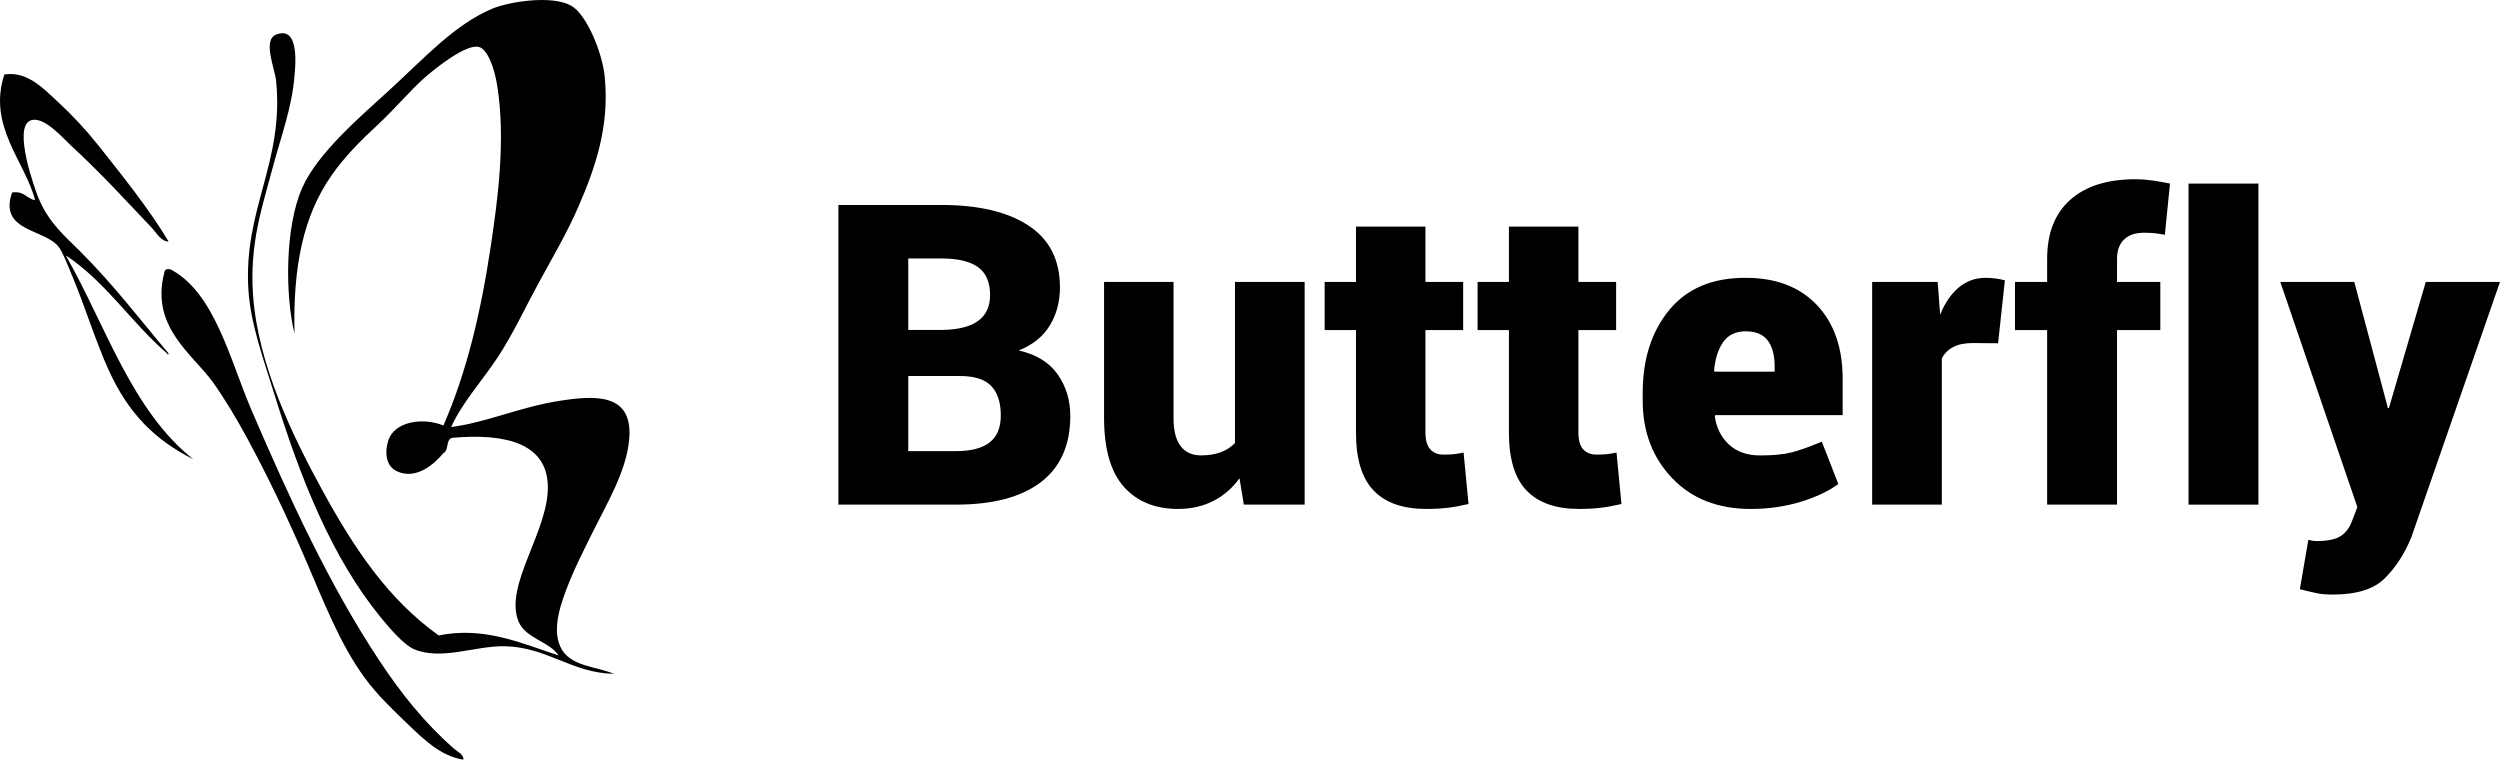
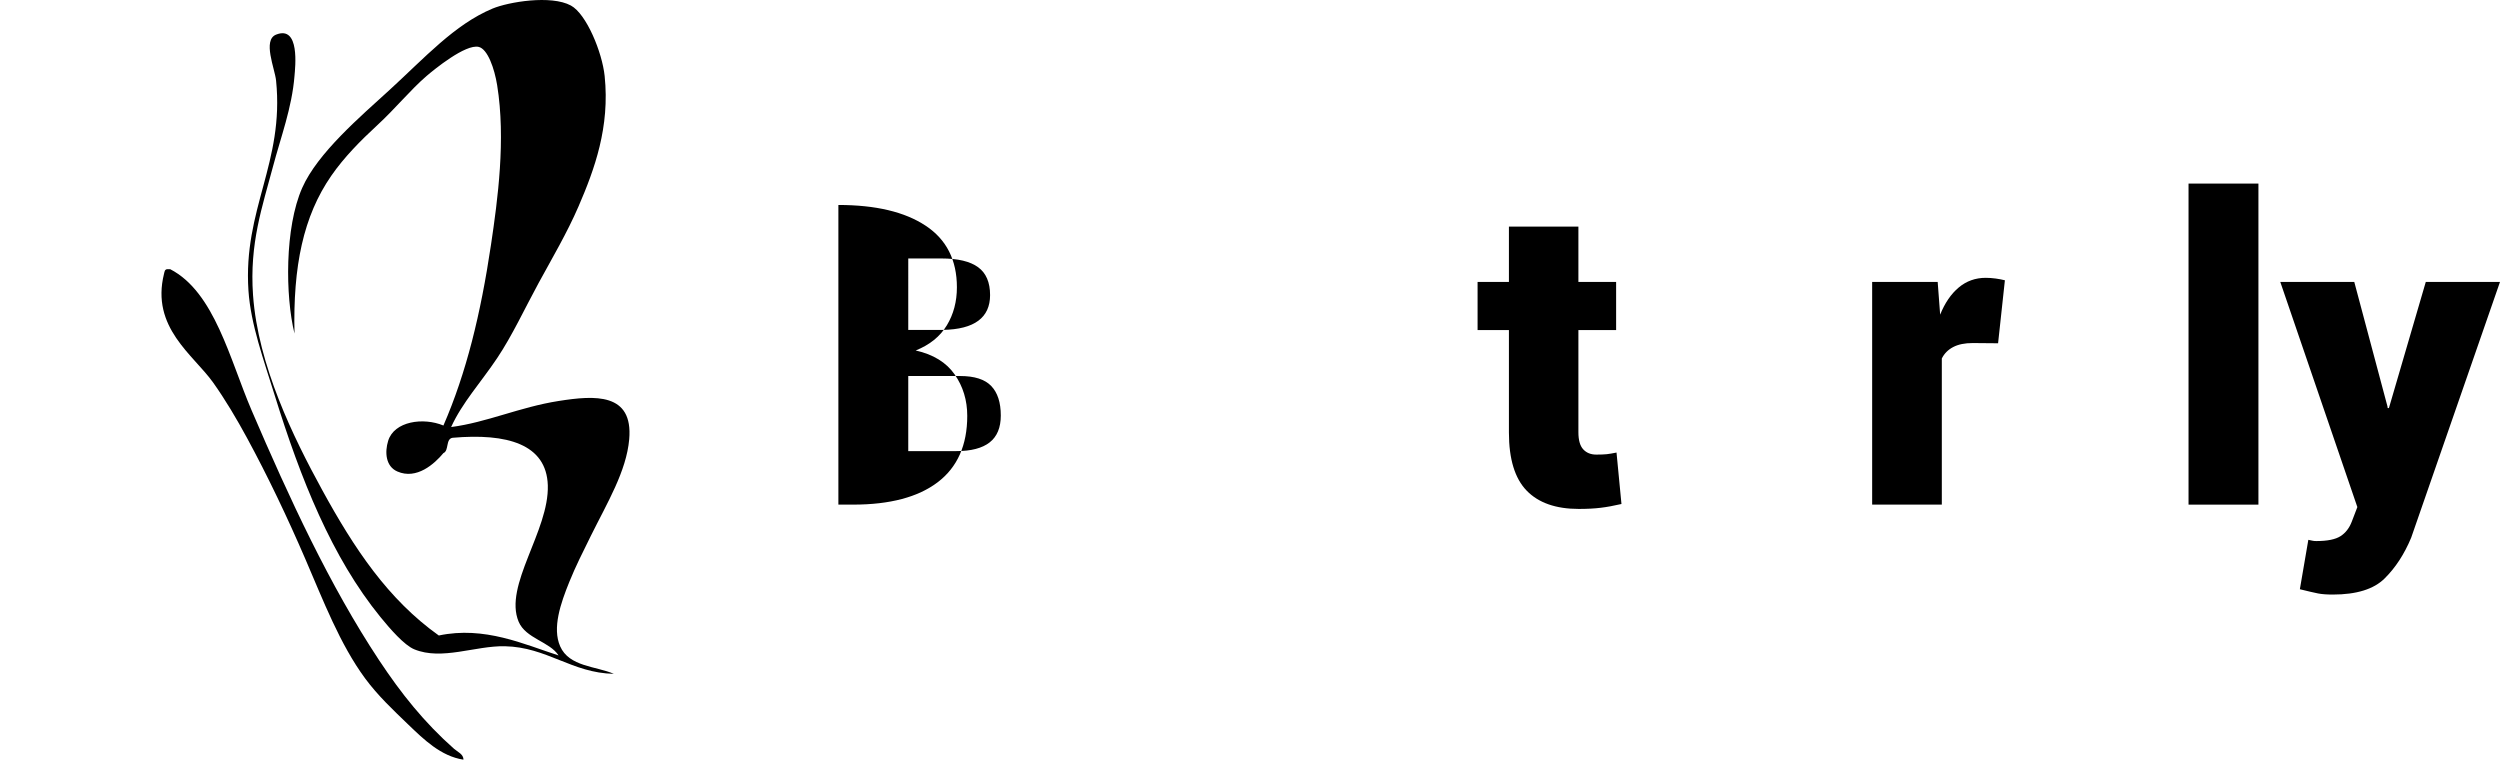
<svg xmlns="http://www.w3.org/2000/svg" version="1.1" id="Layer_1" x="0px" y="0px" width="181px" height="55px" viewBox="0 0 181 55" style="enable-background:new 0 0 181 55;" xml:space="preserve">
  <g>
    <g>
      <path style="fill-rule:evenodd;clip-rule:evenodd;fill:#000000;" d="M32.662,30.918c2.587-0.335,4.958-1.442,7.78-1.886c2.622-0.415,5.408-0.607,5.113,2.773    c-0.202,2.314-1.599,4.611-2.779,6.993c-0.555,1.119-1.114,2.232-1.556,3.328c-0.634,1.566-1.245,3.338-0.667,4.662    c0.649,1.49,2.608,1.439,3.89,1.998c-3.031-0.055-4.841-1.936-7.892-1.998c-2.136-0.045-4.566,1.046-6.559,0.222    c-0.727-0.302-1.742-1.47-2.445-2.332c-3.533-4.336-5.78-10.002-7.669-16.091c-0.797-2.565-1.726-5.104-1.89-7.546    c-0.397-5.908,2.604-9.247,2-15.205c-0.088-0.869-0.993-2.933,0-3.329c1.742-0.694,1.384,2.369,1.333,2.996    c-0.184,2.303-0.995,4.433-1.555,6.549c-0.767,2.893-1.715,5.569-1.446,9.321c0.366,5.102,2.922,10.293,5.002,14.095    c2.323,4.247,4.765,7.919,8.447,10.542c3.309-0.699,6.167,0.637,8.67,1.444c-0.628-0.993-2.377-1.223-2.89-2.443    c-1.099-2.614,2.217-6.58,2.112-9.878c-0.096-2.984-2.954-3.781-6.892-3.438c-0.518,0.074-0.248,0.936-0.667,1.11    c-0.649,0.78-1.937,1.942-3.333,1.331c-0.857-0.374-0.918-1.408-0.667-2.22c0.437-1.419,2.538-1.717,4.001-1.109    c1.656-3.807,2.697-8.063,3.446-13.095c0.486-3.265,1.076-7.616,0.445-11.542c-0.197-1.223-0.69-2.621-1.334-2.774    c-0.954-0.228-3.239,1.645-3.78,2.108c-1.171,1.01-2.254,2.353-3.557,3.553c-1.215,1.119-2.405,2.321-3.334,3.661    c-2.034,2.934-2.781,6.566-2.668,11.431c-0.67-2.721-0.71-7.674,0.556-10.542c1.117-2.534,4.226-5.175,6.335-7.103    c2.535-2.318,4.698-4.733,7.448-5.883C36.815,0.14,39.895-0.38,41.332,0.4c1.125,0.609,2.266,3.381,2.445,5.104    c0.384,3.703-0.728,6.744-1.889,9.434c-0.83,1.922-1.928,3.781-2.89,5.548c-1.012,1.858-1.913,3.813-3.001,5.438    C34.821,27.682,33.461,29.158,32.662,30.918z" />
      <path style="fill-rule:evenodd;clip-rule:evenodd;fill:#000000;" d="M33.551,55c-1.634-0.252-2.874-1.467-4.003-2.552c-1.069-1.029-2.195-2.086-3.111-3.329    c-1.834-2.49-3.031-5.634-4.335-8.656c-1.293-2.997-2.709-5.976-4.224-8.767c-0.738-1.361-1.567-2.761-2.445-3.996    c-1.438-2.022-4.524-3.982-3.558-7.879c0.045-0.178,0.046-0.298,0.223-0.333c0.075,0,0.149,0,0.222,0    c3.212,1.654,4.321,6.549,5.892,10.211c2.736,6.378,5.654,12.689,9.226,18.088c1.6,2.417,3.275,4.518,5.446,6.436    C33.115,54.427,33.569,54.607,33.551,55z" />
-       <path style="fill-rule:evenodd;clip-rule:evenodd;fill:#000000;" d="M4.762,18.49c2.9,5.094,4.769,11.218,9.226,14.759c-2.801-1.414-4.69-3.322-6.113-6.438    c-0.945-2.071-1.694-4.561-2.667-6.881c-0.308-0.729-0.685-1.735-1-2.107c-1.067-1.263-4.302-1.073-3.335-3.885    c0.876-0.136,1.039,0.442,1.667,0.555c-0.706-2.782-3.461-5.365-2.223-9.1c1.671-0.271,2.885,1.071,3.891,1.998    c1.036,0.956,2.058,2.057,2.889,3.106c1.77,2.235,3.672,4.592,5.113,6.991c-0.56-0.002-0.888-0.646-1.223-0.997    c-1.941-2.042-3.627-3.906-5.891-5.994c-0.561-0.516-1.955-2.15-2.89-1.774c-1.295,0.519,0.34,5.015,0.555,5.548    c0.756,1.868,1.965,2.849,3.001,3.884c2.477,2.473,4.335,4.936,6.447,7.436c-0.021,0.126-0.111,0.062-0.111,0    C9.512,23.365,7.662,20.403,4.762,18.49z" />
    </g>
    <g>
-       <path style="fill:#000000;" d="M60.699,36.535V14.84h7.461c2.696,0,4.801,0.498,6.313,1.498c1.512,0.997,2.268,2.485,2.268,4.463    c0,1.032-0.243,1.952-0.73,2.755c-0.487,0.805-1.239,1.411-2.253,1.819c1.273,0.286,2.214,0.865,2.82,1.733    c0.607,0.872,0.912,1.87,0.912,3.002c0,2.116-0.712,3.716-2.134,4.8c-1.423,1.082-3.463,1.624-6.12,1.624H60.699z M65.758,23.885    h2.507c1.144-0.021,2-0.242,2.566-0.664c0.568-0.422,0.851-1.041,0.851-1.856c0-0.922-0.288-1.596-0.866-2.018    c-0.576-0.422-1.462-0.634-2.656-0.634h-2.402V23.885z M65.758,27.223v5.437h3.477c1.075,0,1.881-0.21,2.418-0.632    s0.805-1.07,0.805-1.944c0-0.943-0.231-1.657-0.694-2.139c-0.462-0.482-1.211-0.721-2.245-0.721H65.758z" />
-       <path style="fill:#000000;" d="M89.74,34.626c-0.517,0.716-1.151,1.266-1.902,1.647c-0.752,0.381-1.6,0.574-2.545,0.574    c-1.671,0-2.982-0.539-3.932-1.61c-0.951-1.073-1.427-2.736-1.427-4.991v-9.835h5.03v9.864c0,0.905,0.171,1.581,0.516,2.026    c0.342,0.448,0.833,0.67,1.47,0.67c0.538,0,1.009-0.075,1.418-0.223c0.407-0.15,0.754-0.374,1.044-0.67V20.411h5.044v16.124    h-4.403L89.74,34.626z" />
-       <path style="fill:#000000;" d="M103.202,16.404v4.007h2.731v3.488h-2.731v7.39c0,0.576,0.118,0.991,0.351,1.244    c0.233,0.254,0.549,0.38,0.947,0.38c0.319,0,0.57-0.011,0.754-0.029c0.185-0.021,0.421-0.059,0.709-0.119l0.358,3.725    c-0.558,0.129-1.06,0.221-1.507,0.274c-0.448,0.055-0.976,0.083-1.583,0.083c-1.662,0-2.92-0.442-3.775-1.326    c-0.856-0.885-1.283-2.285-1.283-4.203v-7.419h-2.269v-3.488h2.269v-4.007H103.202z" />
+       <path style="fill:#000000;" d="M60.699,36.535V14.84c2.696,0,4.801,0.498,6.313,1.498c1.512,0.997,2.268,2.485,2.268,4.463    c0,1.032-0.243,1.952-0.73,2.755c-0.487,0.805-1.239,1.411-2.253,1.819c1.273,0.286,2.214,0.865,2.82,1.733    c0.607,0.872,0.912,1.87,0.912,3.002c0,2.116-0.712,3.716-2.134,4.8c-1.423,1.082-3.463,1.624-6.12,1.624H60.699z M65.758,23.885    h2.507c1.144-0.021,2-0.242,2.566-0.664c0.568-0.422,0.851-1.041,0.851-1.856c0-0.922-0.288-1.596-0.866-2.018    c-0.576-0.422-1.462-0.634-2.656-0.634h-2.402V23.885z M65.758,27.223v5.437h3.477c1.075,0,1.881-0.21,2.418-0.632    s0.805-1.07,0.805-1.944c0-0.943-0.231-1.657-0.694-2.139c-0.462-0.482-1.211-0.721-2.245-0.721H65.758z" />
      <path style="fill:#000000;" d="M114.276,16.404v4.007h2.731v3.488h-2.731v7.39c0,0.576,0.116,0.991,0.351,1.244    c0.234,0.254,0.549,0.38,0.948,0.38c0.317,0,0.568-0.011,0.752-0.029c0.185-0.021,0.421-0.059,0.709-0.119l0.358,3.725    c-0.558,0.129-1.06,0.221-1.508,0.274c-0.447,0.055-0.975,0.083-1.582,0.083c-1.661,0-2.92-0.442-3.775-1.326    c-0.856-0.885-1.283-2.285-1.283-4.203v-7.419h-2.269v-3.488h2.269v-4.007H114.276z" />
-       <path style="fill:#000000;" d="M126.752,36.848c-2.379,0-4.276-0.745-5.693-2.236c-1.418-1.489-2.127-3.357-2.127-5.602v-0.567    c0-2.453,0.644-4.456,1.932-6.012c1.289-1.555,3.131-2.326,5.529-2.316c2.189,0,3.904,0.655,5.148,1.966    c1.244,1.311,1.867,3.09,1.867,5.335v2.638h-9.224l-0.03,0.09c0.11,0.823,0.448,1.502,1.015,2.033    c0.568,0.532,1.323,0.796,2.269,0.796c0.956,0,1.718-0.075,2.291-0.223c0.572-0.15,1.296-0.408,2.171-0.776l1.194,3.07    c-0.706,0.517-1.618,0.947-2.738,1.291C129.237,36.676,128.036,36.848,126.752,36.848z M126.394,23.987    c-0.727,0-1.271,0.259-1.633,0.776c-0.363,0.516-0.585,1.207-0.665,2.071l0.045,0.075h4.343v-0.387    c0-0.815-0.17-1.441-0.508-1.879C127.637,24.206,127.11,23.987,126.394,23.987z" />
      <path style="fill:#000000;" d="M144.661,24.853l-1.835-0.016c-0.578,0-1.051,0.097-1.419,0.291c-0.368,0.193-0.642,0.469-0.82,0.827v10.58    h-5.043V20.411h4.744l0.179,2.37c0.339-0.843,0.787-1.499,1.345-1.967c0.557-0.466,1.208-0.699,1.954-0.699    c0.238,0,0.482,0.017,0.732,0.052c0.248,0.035,0.466,0.077,0.656,0.126L144.661,24.853z" />
-       <path style="fill:#000000;" d="M148.213,36.535V23.899h-2.328v-3.488h2.328v-1.669c0-1.856,0.558-3.282,1.671-4.275    c1.115-0.994,2.69-1.491,4.73-1.491c0.379,0,0.766,0.027,1.167,0.083c0.397,0.053,0.84,0.13,1.327,0.231L156.735,17    c-0.27-0.049-0.51-0.087-0.724-0.113c-0.214-0.024-0.475-0.037-0.784-0.037c-0.626,0-1.108,0.165-1.447,0.492    c-0.338,0.327-0.507,0.796-0.507,1.4v1.669h3.134v3.488h-3.134v12.635H148.213z" />
      <path style="fill:#000000;" d="M163.51,36.535h-5.06V13.291h5.06V36.535z" />
      <path style="fill:#000000;" d="M172.854,29.428l0.014,0.118h0.089l2.67-9.135H181l-6.432,18.521c-0.497,1.193-1.139,2.178-1.926,2.952    c-0.784,0.775-2.035,1.162-3.744,1.162c-0.438,0-0.797-0.026-1.075-0.081c-0.278-0.055-0.716-0.157-1.313-0.305l0.613-3.576    c0.138,0.028,0.244,0.051,0.313,0.065c0.069,0.016,0.158,0.023,0.268,0.023c0.797,0,1.377-0.118,1.746-0.352    c0.368-0.235,0.642-0.588,0.82-1.058l0.402-1.05l-5.58-16.301h5.357L172.854,29.428z" />
    </g>
  </g>
</svg>